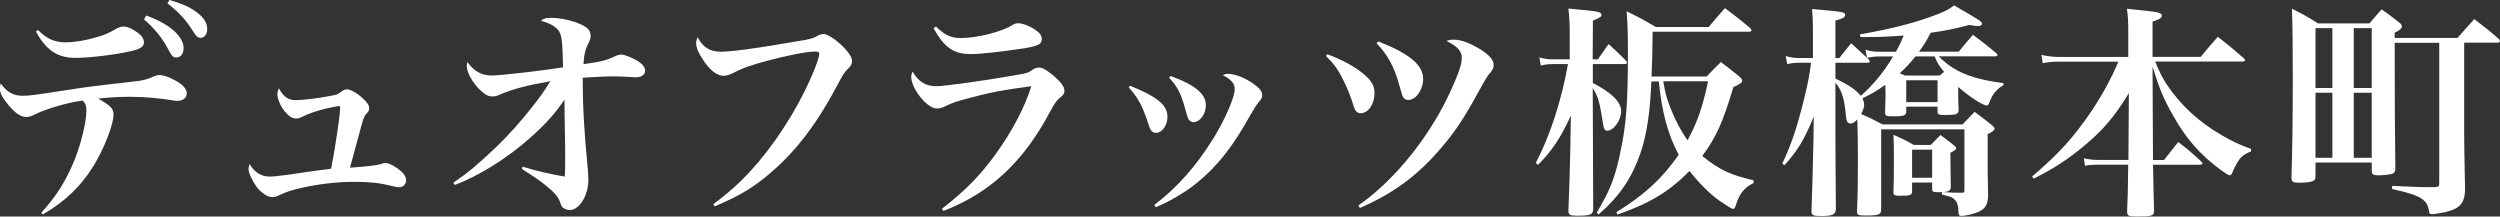
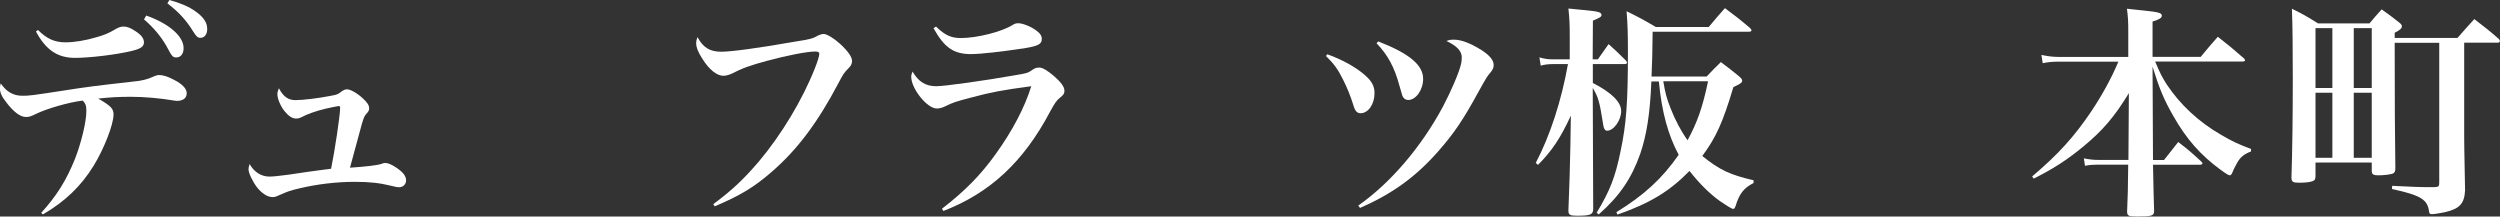
<svg xmlns="http://www.w3.org/2000/svg" id="_レイヤー_2" viewBox="0 0 337.81 29.26">
  <rect x="0" y="0" width="337.81" height="29.26" fill="#333333" stroke="none" />
  <g id="_レイヤー_1-2">
    <path d="m5.56,28.77c2.07-2.28,3.38-4.35,4.56-7.27.85-2.16,1.55-5.05,1.55-6.48,0-.73-.09-1-.49-1.43-1.95.24-4.87,1.09-6.36,1.82-.58.3-.91.4-1.31.4-.76,0-1.67-.67-2.68-2.01-.61-.76-.85-1.34-.85-1.92,0-.15.03-.27.12-.61.76,1.13,1.7,1.67,2.92,1.67.94,0,1.22-.03,5.75-.73,2.74-.43,4.08-.61,9.25-1.19,1.06-.09,1.92-.3,2.65-.64.37-.18.61-.24.88-.24.49,0,1.22.24,1.95.64,1.16.58,1.73,1.22,1.73,1.82,0,.64-.49,1.03-1.28,1.03-.09,0-.21,0-.55-.06-1.76-.3-3.92-.49-5.72-.49-1.55,0-2.8.06-4.41.24,1.73,1,2.07,1.37,2.07,2.16,0,1.34-1.28,4.62-2.68,6.9-1.73,2.8-3.83,4.81-6.87,6.6l-.24-.24Zm-.43-24.72c1.19,1.19,2.25,1.67,3.71,1.67,1.16,0,2.71-.24,4.23-.7,1.12-.33,1.55-.49,2.68-1.16.43-.21.61-.27.97-.27.46,0,.94.18,1.61.64.76.49,1.12.97,1.12,1.49,0,.58-.43.88-1.76,1.19-2.07.49-5.63.91-7.54.91-2.37,0-3.95-1.06-5.29-3.56l.27-.21Zm14.63-1.95c3.1,1.1,5.05,2.8,5.05,4.41,0,.76-.4,1.25-.97,1.25-.49,0-.58-.09-1.34-1.52-.76-1.34-1.79-2.55-3.04-3.62l.3-.52Zm3.13-2.1c1.55.43,2.65.91,3.5,1.52,1.12.79,1.61,1.52,1.61,2.4,0,.7-.36,1.19-.91,1.19-.37,0-.55-.15-1-.88-.94-1.52-1.95-2.62-3.47-3.77l.27-.46Z" fill="#fff" />
    <path d="m39.94,13.53c1,0,3.22-.27,4.74-.58.85-.15,1-.21,1.46-.58.3-.21.49-.3.76-.3.46,0,1.43.55,2.19,1.28.55.52.79.88.79,1.28,0,.3-.03.37-.49.88-.21.27-.37.73-.76,2.22q-.97,3.56-1.34,4.93,3.5-.24,4.26-.52c.21-.09.36-.12.52-.12.37,0,.91.24,1.49.64.88.58,1.31,1.12,1.31,1.7,0,.55-.4.94-.97.94-.18,0-.43-.03-.97-.18-1.64-.4-2.95-.55-4.96-.55-2.49,0-5.05.3-7.51.88-1.37.33-1.61.43-2.77.94-.36.18-.58.24-.88.24-.67,0-1.46-.52-2.1-1.34-.61-.82-1.13-1.92-1.13-2.43,0-.15.03-.33.15-.7.58,1.06,1.55,1.7,2.68,1.7.46,0,1.37-.09,2.68-.27q2.62-.4,4.04-.58,1.03-.12,1.61-.21c.49-2.37,1.22-7.24,1.22-8.18,0-.21-.06-.3-.15-.3-.12,0-1.12.21-1.79.36-1.28.3-2.58.76-3.35,1.19-.21.09-.4.15-.64.15-.55,0-1.03-.33-1.58-1-.58-.73-.97-1.7-.97-2.34,0-.21.06-.36.21-.76.58,1.13,1.25,1.61,2.25,1.61Z" fill="#fff" />
-     <path d="m61.26,24.69c2.04-1.4,3.31-2.46,5.87-4.9,1.61-1.55,3.38-3.53,4.99-5.6.97-1.25,1.34-1.76,2.25-3.22-3.28.58-5.05,1.06-6.78,1.79-.43.21-.7.27-1.03.27-.58,0-1-.21-1.67-.85-1-.94-1.82-2.4-1.82-3.22,0-.18.03-.36.09-.58.88,1.25,1.92,1.82,3.25,1.82,1.25,0,6.78-.64,9.67-1.1-.06-2.98-.15-3.95-.37-4.53-.27-.79-1.16-1.37-2.62-1.76.4-.33.64-.4,1.43-.4,1.37,0,3.31.49,4.32,1.06.73.4.97.79.97,1.4,0,.24-.06.49-.24.85-.49,1-.64,1.55-.73,2.95,2.37-.33,3.16-.52,4.38-1.12.15-.09.52-.18.7-.18.49,0,1.61.46,2.31.91.64.43.94.82.94,1.28,0,.52-.49.88-1.19.88-.18,0-.43,0-.7-.03-.82-.06-1.79-.09-2.8-.09-.52,0-1.76.06-3.74.18,0,3.86.18,7.18.7,12.5.03.46.06.91.06,1.34,0,2.07-1.22,4.04-2.49,4.04-.27,0-.61-.09-.82-.24-.27-.15-.33-.27-.55-.94-.15-.43-.52-.91-1-1.37-.85-.76-1.46-1.25-2.22-1.76-.4-.27-.76-.52-1.16-.76-.15-.12-.43-.27-.73-.49l.09-.3c1.89.58,3.83,1.03,5.69,1.34.06-.67.06-1.19.06-2.55,0-.76,0-1.82-.03-2.92q-.06-3.07-.06-4.93c-1.34,1.95-2.49,3.25-4.65,5.17-3.07,2.74-7.02,5.2-10.19,6.36l-.18-.3Z" fill="#fff" />
    <path d="m96.39,27.58c2.62-1.95,4.14-3.41,6.17-5.78,3.04-3.62,5.87-8.3,7.57-12.62.36-.91.58-1.64.58-1.92,0-.21-.18-.3-.55-.3-1.09,0-3.77.52-6.48,1.25-2.28.61-3.44,1.03-4.84,1.76-.33.15-.76.27-1.09.27-.88,0-1.92-.82-2.83-2.28-.58-.88-.85-1.55-.85-2.16,0-.21.03-.4.18-.79.73,1.4,1.67,1.98,3.19,1.98,1.34,0,4.84-.46,9.85-1.34,2.28-.36,2.52-.43,3.31-.88.18-.09.52-.18.7-.18.43,0,1.43.61,2.22,1.34,1.03.94,1.61,1.76,1.61,2.28,0,.43-.12.67-.55,1.09-.52.52-.67.76-1.28,1.92-2.8,5.32-5.56,9-9,11.98-2.4,2.1-4.29,3.22-7.72,4.68l-.21-.3Z" fill="#fff" />
    <path d="m127.3,28.19c3.07-2.37,5.2-4.53,7.21-7.33,2.28-3.16,3.95-6.33,4.84-9.21-3.89.52-5.35.79-8.09,1.52-2.1.55-2.55.7-3.53,1.19-.43.21-.79.3-1.16.3-1.28,0-3.44-2.65-3.44-4.29,0-.21.03-.36.18-.7.79,1.37,1.76,1.98,3.19,1.98,1.16,0,6.54-.76,10.52-1.46,1.82-.3,1.89-.33,2.58-.82.27-.18.52-.24.85-.24.43,0,1.13.43,1.98,1.16.94.82,1.4,1.46,1.4,1.95,0,.4-.12.58-.58.94-.49.4-.7.7-1.4,1.98-3.56,6.72-8.09,10.92-14.38,13.35l-.18-.3Zm-.82-24.6c1.19,1.16,2.04,1.55,3.35,1.55,2.22,0,5.53-.85,6.99-1.76.24-.18.49-.24.79-.24.58,0,1.73.46,2.4.97.55.4.76.73.76,1.16,0,.7-.49.94-2.34,1.25-3.04.46-5.99.79-7.21.79-2.37,0-3.62-.88-5.08-3.5l.33-.21Z" fill="#fff" />
-     <path d="m152.7,11.59c3.71,1.49,5.05,2.62,5.05,4.2,0,1.16-.73,2.16-1.55,2.16-.46,0-.73-.27-.97-1.03-.79-2.49-1.43-3.71-2.71-5.11l.18-.21Zm3.25,16.12c3.13-2.37,5.72-5.29,8.09-9.15,1.55-2.55,2.8-5.44,2.8-6.51,0-.76-.43-1.28-1.61-1.89.3-.15.43-.18.7-.18.97,0,2.37.55,3.56,1.43.73.52,1.06.97,1.06,1.43,0,.36-.06.46-.43.91-.27.3-.61.85-1.16,1.79-2.4,4.32-4.47,6.93-7.24,9.18-1.67,1.34-3.5,2.4-5.53,3.28l-.24-.3Zm2.25-17.43c1.67.61,2.71,1.13,3.62,1.85.79.7,1.12,1.28,1.12,2.13,0,1.16-.82,2.25-1.67,2.25-.3,0-.58-.18-.73-.49q-.09-.21-.4-1.34c-.55-2.01-1.06-3.01-2.16-4.17l.21-.24Z" fill="#fff" />
    <path d="m179.34,7.33c1.98.7,3.98,1.79,5.2,2.92.85.76,1.19,1.43,1.19,2.34,0,1.49-.85,2.71-1.88,2.71-.49,0-.76-.3-1-1.16-.33-1.06-.82-2.31-1.37-3.38-.67-1.37-1.25-2.16-2.31-3.19l.18-.24Zm4.2,20.44c4.32-3.01,8.52-7.91,11.46-13.41,1.06-2.01,2.19-4.62,2.43-5.75.06-.24.09-.55.09-.85,0-.85-.64-1.55-2.07-2.22.37-.15.55-.18,1.03-.18.97,0,2.25.49,3.74,1.43,1.1.73,1.61,1.34,1.61,2.01,0,.37-.12.61-.46,1.03-.4.46-.52.64-1.58,2.55-2.1,3.86-3.38,5.72-5.5,8.12-3.04,3.44-6.17,5.69-10.52,7.6l-.24-.33Zm2.71-22.17c4.2,1.64,6.05,3.19,6.05,5.05,0,1.49-.97,2.86-2.01,2.86-.36,0-.61-.18-.79-.55q-.09-.24-.4-1.37c-.67-2.49-1.55-4.14-3.1-5.75l.24-.24Z" fill="#fff" />
    <path d="m215.9,8.03l1.46-2.07c1.03.94,1.34,1.22,2.31,2.19.12.15.18.24.18.33s-.12.18-.33.18h-4.29v2.55c2.55,1.31,3.83,2.58,3.83,3.8s-1,2.65-1.89,2.65c-.33,0-.49-.27-.61-1.25-.43-2.71-.61-3.31-1.34-4.53v.52c0,.12,0,1.89.06,15.81,0,.79-.36.94-2.19.94-.97,0-1.16-.12-1.16-.7.18-4.53.18-5.05.27-8.88l.06-3.95c-1.4,3.04-2.58,4.8-4.44,6.66l-.3-.27c1.95-3.71,3.47-8.42,4.35-13.35h-2.01c-.64,0-1.16.06-1.67.21l-.18-1.12c.7.21,1.19.27,1.85.27h2.25v-3.13c0-1.64-.03-2.28-.18-3.74.91.09,1.7.18,2.16.21,1.92.18,2.31.3,2.31.67,0,.24-.21.36-1.16.76l-.03,5.23h.67Zm7.24,2.95c-.18,4.41-.64,7.24-1.49,9.76-1.16,3.31-2.77,5.72-5.63,8.24l-.27-.24c1.79-2.95,2.52-4.84,3.22-8.27.79-3.68,1-6.72,1-13.29,0-2.58-.03-3.83-.18-5.66,1.79.88,2.31,1.16,3.95,2.13h7.15c.94-1.13,1.25-1.49,2.19-2.55,1.52,1.13,1.98,1.49,3.38,2.68.15.15.21.24.21.3,0,.15-.15.21-.37.21h-12.99c-.03,2.95-.06,3.98-.15,6.05h7.45c.82-.88,1.09-1.13,1.92-1.95,1.12.85,1.46,1.09,2.49,1.95.3.27.39.4.39.55,0,.27-.21.43-1.19.88-1.4,4.71-2.34,6.81-4.2,9.31,2.34,1.89,3.77,2.55,6.93,3.28v.37c-1.31.67-1.92,1.43-2.43,3.1-.09.27-.18.4-.33.4-.18,0-.91-.46-1.79-1.06-1.4-1-2.77-2.37-4.11-4.07-2.71,2.77-5.32,4.35-9.73,5.9l-.15-.33c3.77-2.31,6.2-4.56,8.42-7.75-1.43-2.68-2.28-5.75-2.68-9.91h-1.03Zm1.61,0c.27,1.64.46,2.31.97,3.62.67,1.7,1.43,3.13,2.31,4.35,1.31-2.4,2.04-4.47,2.77-7.97h-6.05Z" fill="#fff" />
-     <path d="m256.18,6.99c.43-.73.67-1.28,1.06-2.19-1.98.15-3.13.21-5.84.21l-.09-.36c4.1-.73,6.78-1.4,9.46-2.34,1.89-.67,2.46-.97,3.28-1.58,3.38,1.95,3.77,2.19,3.77,2.46,0,.21-.21.33-.55.33-.24,0-.52-.03-1.16-.15-2.22.58-3.19.76-5.23,1.06-.58,1.13-.94,1.7-1.58,2.55h5.38c.82-1,1.06-1.31,1.92-2.28,1.37,1.03,1.79,1.37,3.16,2.49.09.12.15.18.15.27s-.12.15-.3.15h-7.66c.88.82,1.34,1.19,2.01,1.61,1.64,1,3.65,1.61,6.75,2.01v.27c-1.03.64-1.49,1.25-1.92,2.4-.09.24-.18.36-.33.36-.52,0-2.49-1.28-3.86-2.52v1.06c0,.61,0,1,.06,2.07-.03.55-.3.67-1.79.67-.94,0-1.06-.06-1.06-.52v-.61h-4.23v.67c0,.52-.36.64-1.67.64-1.06,0-1.19-.06-1.19-.52.06-1.95.06-2.07.06-2.52,0-.27,0-.3-.03-1.22-1.06.76-1.79,1.19-3.07,1.82.15.4.21.64.21.82,0,.4-.09.67-.4,1.31,1.09.46,1.55.7,2.89,1.4h10.8c.7-.73.91-.94,1.64-1.7,1.06.79,1.37,1.03,2.4,1.85.21.18.3.3.3.4,0,.21-.24.43-.94.76v4.11c0,.88,0,.97.06,4.14-.03,1.22-.3,1.73-1.16,2.19-.58.3-1.82.61-2.46.61-.33,0-.37-.09-.4-.76,0-.79-.3-1.4-.79-1.67-.27-.18-.36-.18-1.43-.46l.03-.33c1.37.09,1.73.09,2.68.09.27,0,.33-.06.33-.33v-8.24h-11.25v10.77c0,.76-.27.88-2.07.88-1.06,0-1.19-.06-1.19-.61.09-2.07.12-3.95.12-6.87,0-2.07-.03-4.47-.09-5.5-.37.4-.64.55-.88.55-.4,0-.58-.27-.64-.94-.21-2.43-.55-3.53-1.43-4.59v5.11c0,1.49,0,3.98.03,7.48,0,.88.03,2.4.03,4.53-.03.7-.46.91-1.95.91-1.16,0-1.34-.09-1.34-.7q.12-3.22.27-9.88l.03-2.83c-1.34,3.19-2.13,4.5-3.95,6.54l-.3-.21c1.19-2.52,1.95-4.74,2.89-8.52.52-2.07.76-3.22,1-5.11h-1.61c-.55,0-1.06.06-1.61.18l-.21-1.09c.7.21,1.19.27,1.83.27h1.85V3.74c0-.91-.03-1.43-.12-2.52,4.26.37,4.47.4,4.47.82,0,.3-.33.49-1.31.73v5.08h.52c.7-.88.91-1.16,1.61-2.01.85.79,1.64,1.52,2.37,2.19.09.15.15.21.15.27,0,.12-.12.18-.33.18h-4.32v2.13c1.89.91,2.68,1.46,3.44,2.34,1.7-1.52,3.13-3.25,4.35-5.32h-1.88c-.61,0-1.06.06-1.64.18l-.21-1.09c.7.21,1.22.27,1.86.27h2.25Zm2.19,18.85c0,.52-.24.61-1.58.61-.82,0-.94-.06-.94-.52.06-1.58.06-1.89.06-4.38,0-1.82,0-2.13-.06-3.34,1.22.55,1.58.7,2.74,1.37h2.31c.55-.58.73-.76,1.31-1.34.82.61,1.06.79,1.82,1.4.21.18.3.3.3.4,0,.15-.15.27-.79.61q.03,3.47.06,4.56c0,.61-.33.76-1.64.76-.79,0-.88-.06-.88-.46v-.85h-2.71v1.19Zm-.97-15.63h4.68l.61-.49c-.73-.91-.91-1.22-1.28-2.1h-2.58c-.7.88-1.25,1.46-2.13,2.28l.7.3Zm4.41.64h-4.23v2.95h4.23v-2.95Zm-3.44,13.17h2.71v-3.8h-2.71v3.8Z" fill="#fff" />
    <path d="m291.22,8.33c.67,1.61.94,2.1,1.55,3.07,1.82,2.74,4.32,5.08,7.39,6.84,1.4.82,2.22,1.22,4.01,1.89v.33c-.94.37-1.4.73-1.83,1.46-.21.36-.55,1-.67,1.34-.12.3-.24.43-.37.43-.15,0-.46-.18-1.22-.73-2.74-2.01-4.65-4.17-6.42-7.3-1.28-2.22-1.92-3.8-2.8-6.66l.06,12.62h1.49c.67-.85,1.31-1.67,1.92-2.43,1.43,1.09,1.83,1.46,3.1,2.62.12.12.18.21.18.27,0,.09-.15.18-.3.18h-6.39q.09,4.62.15,6.23c0,.67-.27.76-2.34.76-1.12,0-1.28-.09-1.31-.64.09-2.25.12-2.77.15-6.36h-3.95c-.85,0-1.25.03-1.89.15l-.15-1c.76.15,1.34.21,2.04.21h3.98l.06-9.03c-1.92,3.16-3.5,5.02-6.11,7.18-2.16,1.79-3.98,2.98-6.75,4.38l-.21-.3c3.59-3.04,5.69-5.38,8.03-8.85,1.46-2.19,2.77-4.59,3.62-6.66h-8.09c-.79,0-1.43.06-2.13.21l-.18-1.12c.82.18,1.58.27,2.31.27h9.43v-3.35c0-1.52-.03-1.98-.18-3.16.97.12,1.76.18,2.25.24,2.07.21,2.46.33,2.46.7,0,.3-.3.49-1.25.79v4.77h6.51c1-1.22,1.31-1.58,2.31-2.71,1.55,1.22,2.04,1.61,3.53,2.92.09.12.15.18.15.24,0,.12-.15.18-.3.18h-11.86Z" fill="#fff" />
    <path d="m323.58,5.78c0,8.79.03,12.13.09,16.97,0,.4-.09.58-.33.7-.27.12-1.25.24-1.95.24s-.91-.12-.91-.64v-1.09h-7.6v1.82c0,.3-.06.49-.18.58-.21.21-.97.33-2.01.33-.88,0-1.06-.12-1.06-.73.12-3.5.18-8.15.18-13.35,0-4.2-.03-7.36-.12-9.43,1.55.76,2.01,1.03,3.53,1.98h6.96c.7-.85.91-1.09,1.64-1.89,1.12.79,1.43,1.03,2.43,1.82.21.18.3.3.3.46,0,.27-.21.49-.97.88v.7h8.48c.94-1.1,1.28-1.43,2.28-2.55,1.49,1.16,1.95,1.49,3.34,2.71.06.12.12.21.12.27,0,.12-.12.21-.33.21h-4.5v12.56c0,1,0,1.22.12,7.39-.09,1.79-.73,2.49-2.71,2.95-.52.12-1.49.27-1.79.27-.24,0-.33-.09-.36-.33-.21-1.67-1.13-2.22-5.02-3.07l.03-.43c2.92.15,3.65.18,5.66.18.61-.03.7-.09.7-.61V5.78h-6.02Zm-8.42,6.11V3.8h-2.28v8.09h2.28Zm0,.64h-2.28v8.79h2.28v-8.79Zm5.32-8.73h-2.43v8.09h2.43V3.8Zm-2.43,8.73v8.79h2.43v-8.79h-2.43Z" fill="#fff" />
  </g>
</svg>